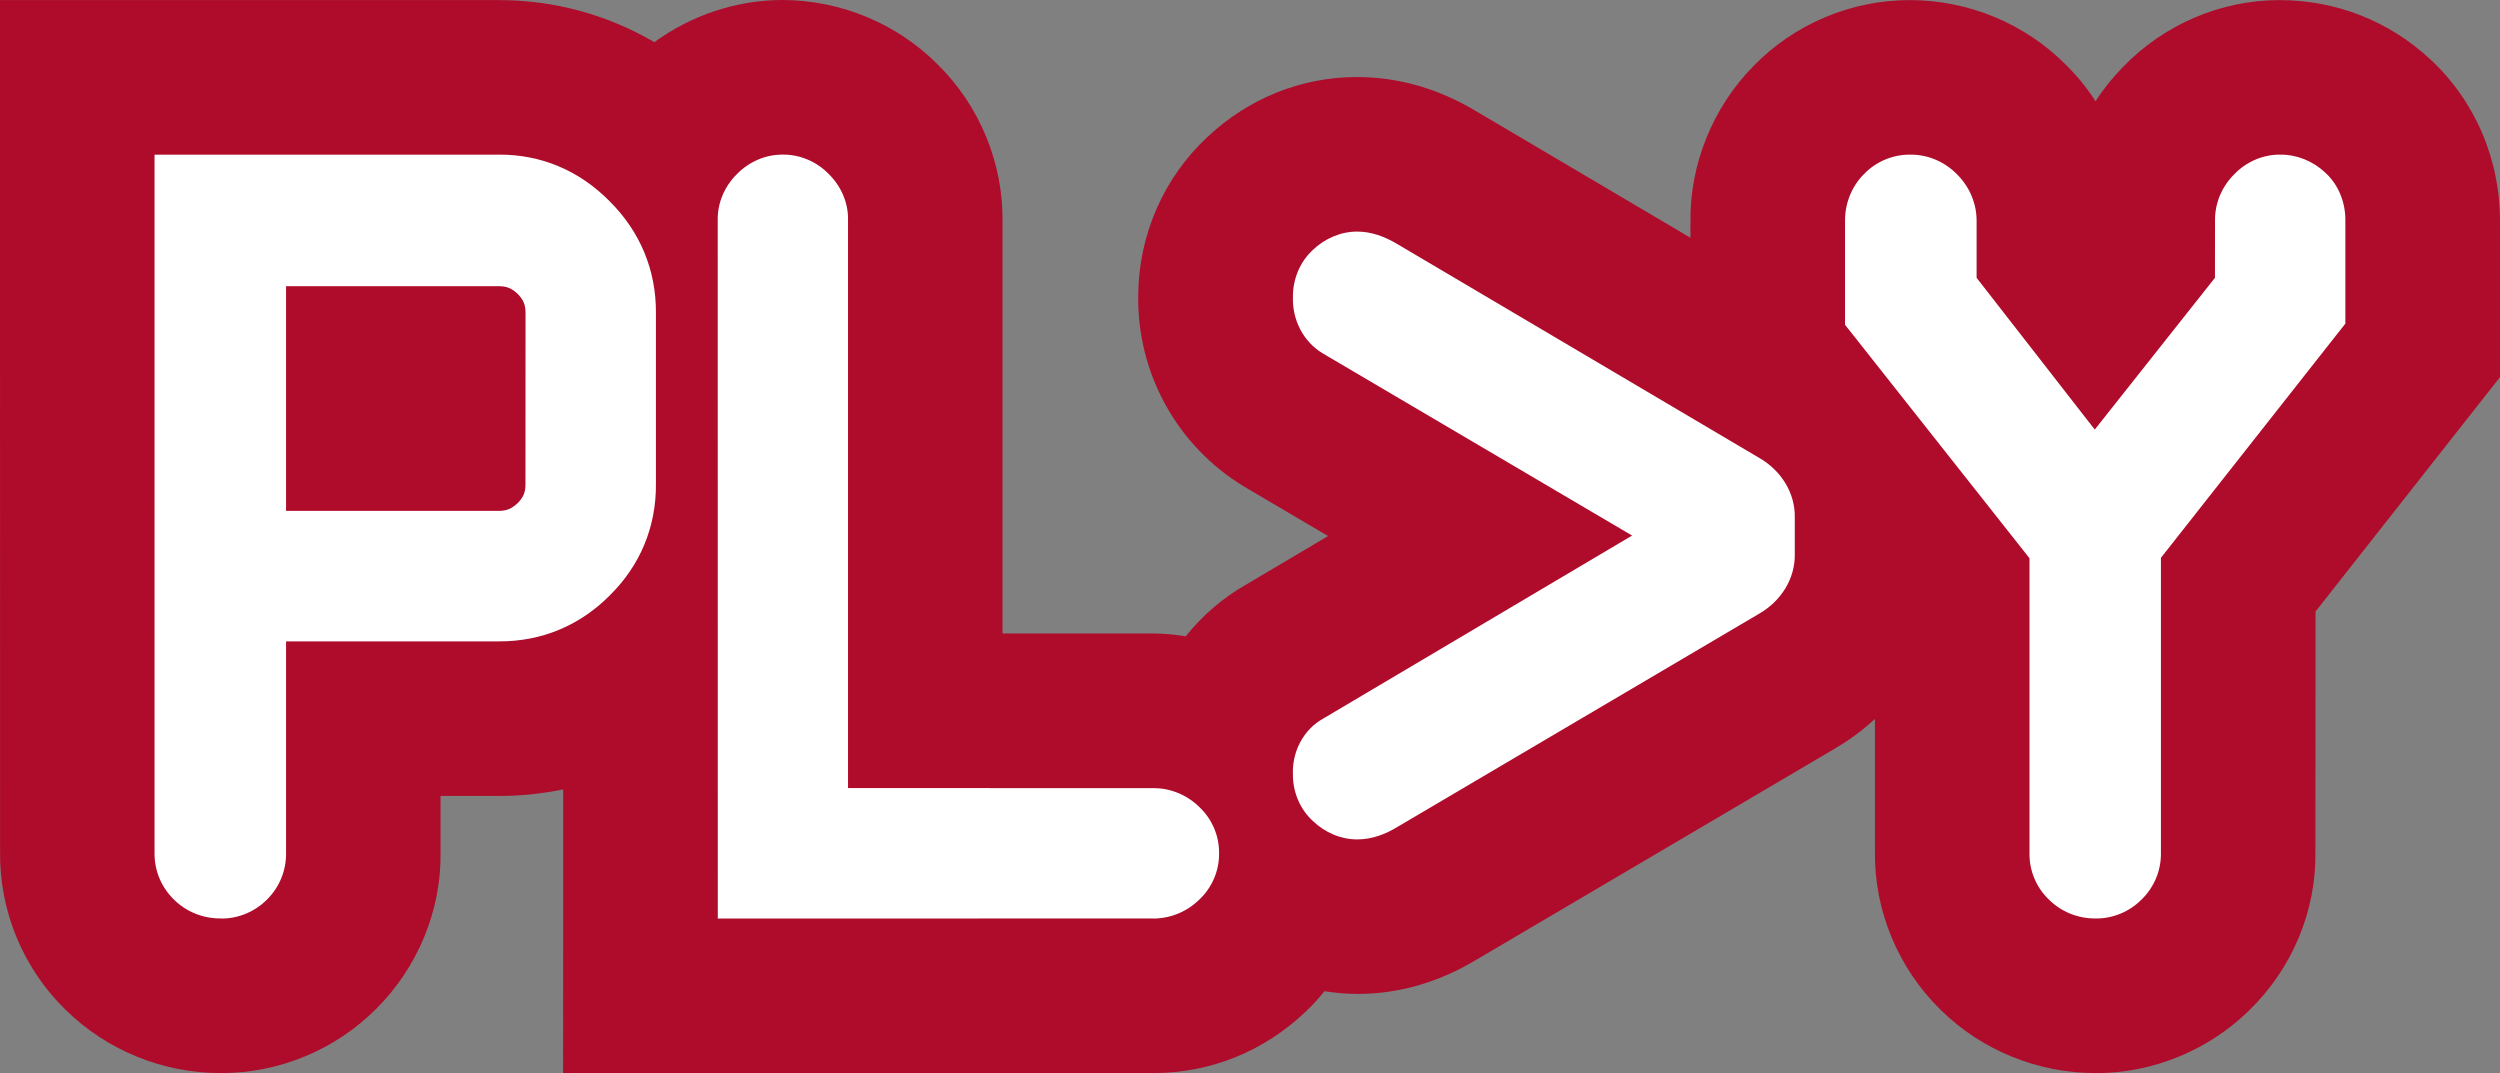
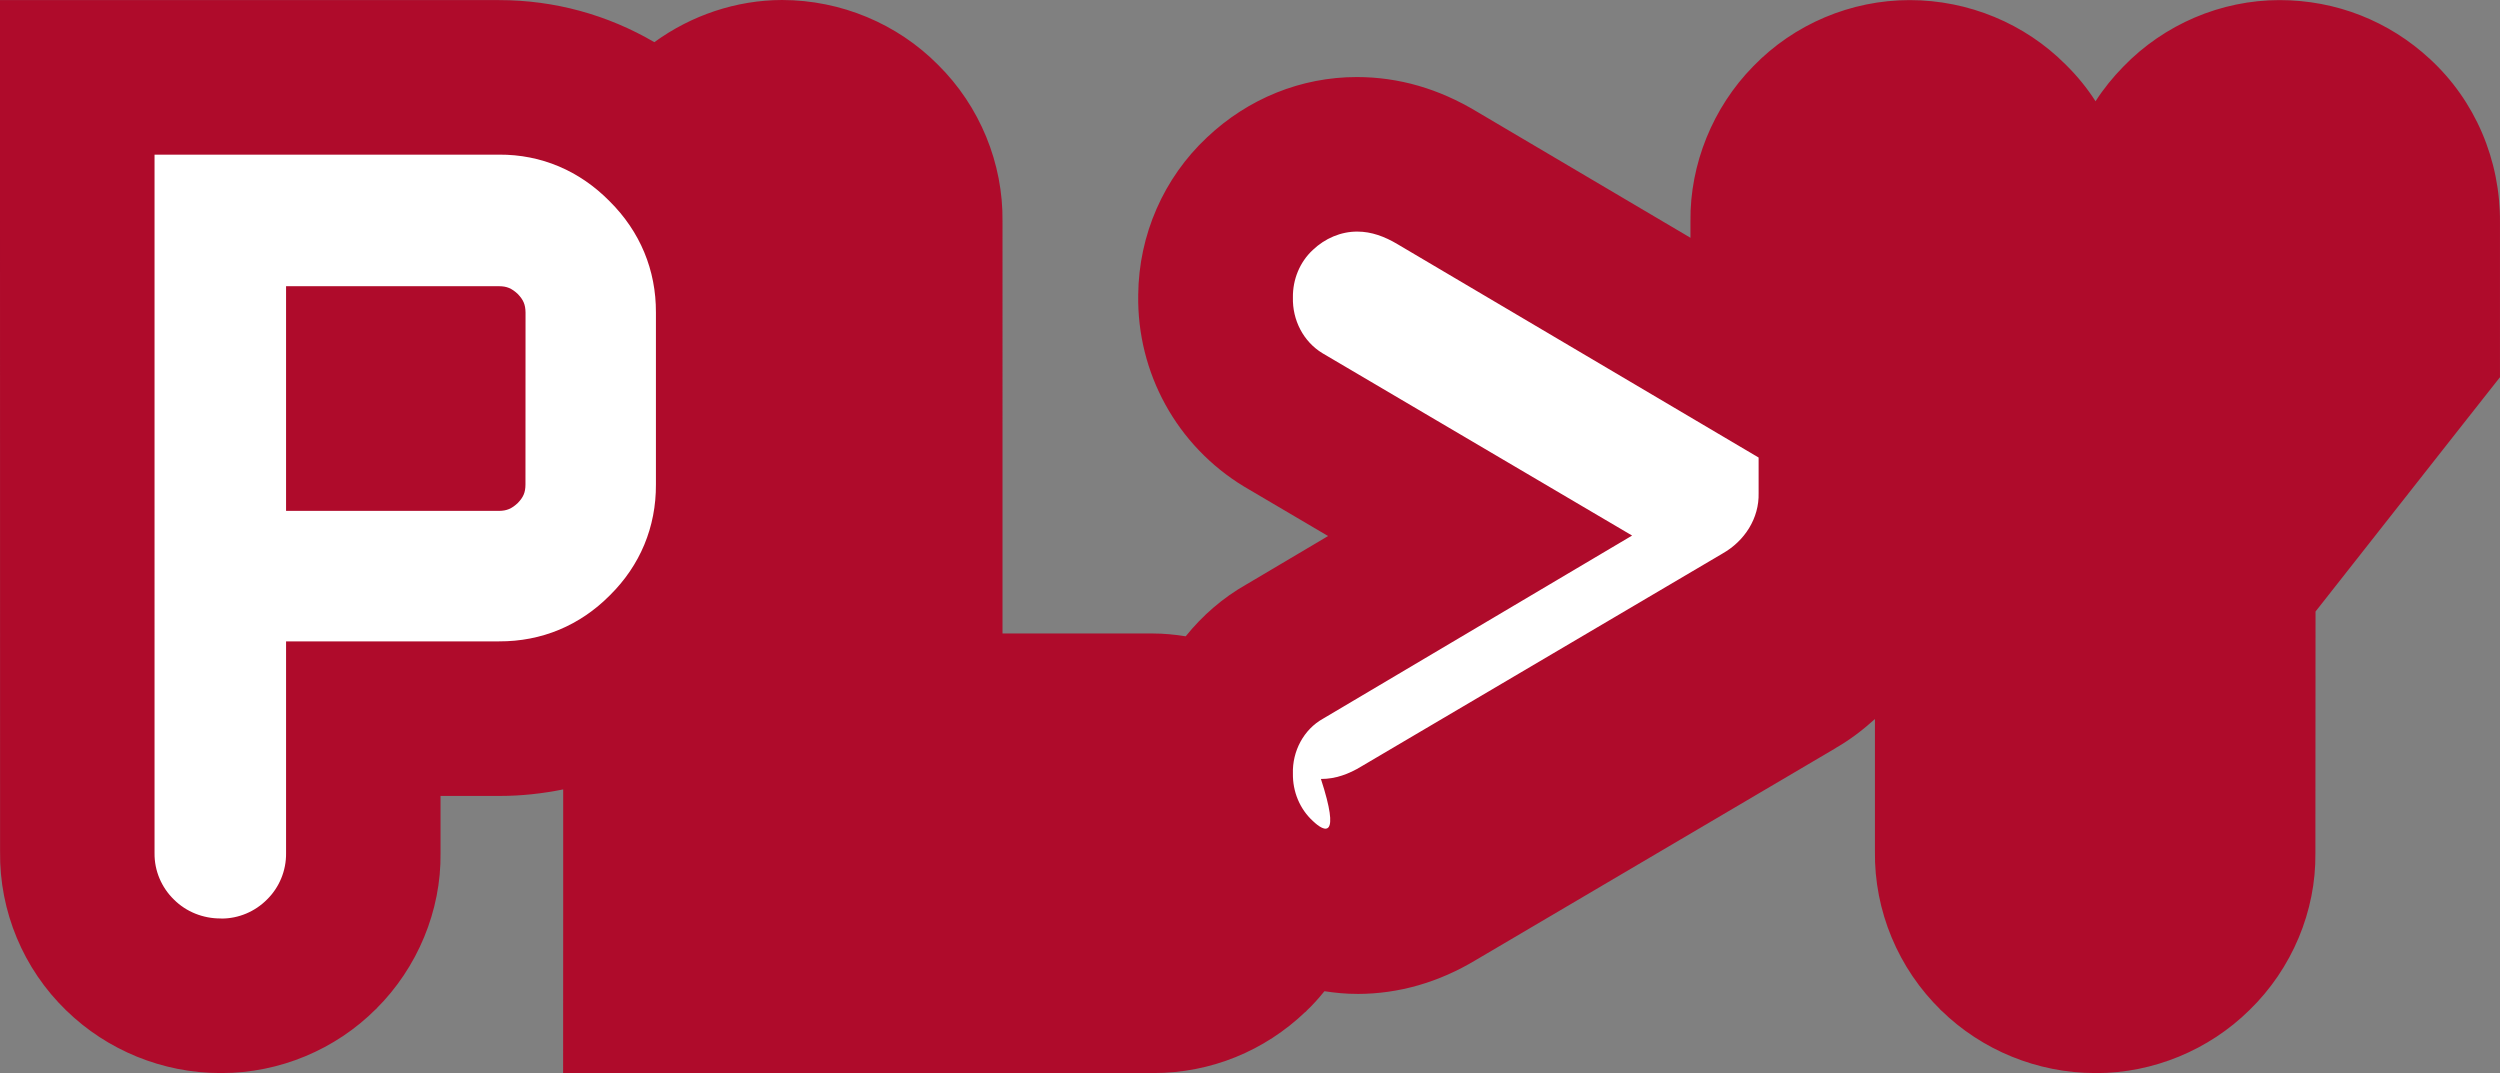
<svg xmlns="http://www.w3.org/2000/svg" version="1.1" id="Livello_1" x="0px" y="0px" viewBox="0 0 103.08 44.246" enable-background="new 0 0 103.08 44.246" xml:space="preserve">
  <rect x="0" y="0" width="103.08" height="44.246" fill="#808080" stroke="none" />
  <g>
    <path fill="#FFFFFF" d="M25.02,15.17c0.273-0.004,0.446-0.075,0.664-0.28c0.199-0.206,0.273-0.372,0.275-0.659l0.003-6.122   c-0.005-0.291-0.079-0.454-0.278-0.663c-0.218-0.203-0.391-0.275-0.664-0.276h-7.585v8H25.02z M15.112,29.682   c-0.623,0.005-1.231-0.234-1.668-0.672c-0.445-0.431-0.699-1.029-0.692-1.648V2.485H25.02c1.502-0.007,2.865,0.573,3.935,1.661   c1.088,1.079,1.656,2.45,1.65,3.963v6.122c0.006,1.514-0.562,2.878-1.637,3.942c-1.067,1.078-2.433,1.649-3.948,1.643h-7.585v7.546   c0.007,0.614-0.238,1.213-0.676,1.643c-0.429,0.434-1.015,0.68-1.619,0.68C15.128,29.685,15.122,29.685,15.112,29.682" />
-     <path fill="#FFFFFF" d="M48.3,31.808l-15.493,0.003L32.805,6.934c-0.009-0.612,0.25-1.205,0.687-1.633   c0.43-0.441,1.024-0.696,1.633-0.69c0.611-0.006,1.205,0.249,1.636,0.693c0.434,0.425,0.697,1.018,0.684,1.63v20.231L48.3,27.168   c0.61-0.009,1.211,0.237,1.648,0.666c0.456,0.426,0.717,1.031,0.709,1.654c0.008,0.62-0.253,1.227-0.709,1.652   c-0.435,0.427-1.024,0.668-1.629,0.671C48.312,31.808,48.308,31.811,48.3,31.808" />
    <path fill="#FFFFFF" d="M53.993,28.335c-0.466-0.426-0.719-1.048-0.709-1.684c-0.025-0.799,0.384-1.574,1.074-1.958l11.003-6.519   l-11.025-6.493c-0.681-0.413-1.072-1.182-1.052-1.984c-0.01-0.639,0.243-1.262,0.709-1.692c0.43-0.411,1-0.659,1.588-0.654   c0.497,0,0.97,0.175,1.425,0.446l12.861,7.598c0.794,0.448,1.31,1.259,1.287,2.153v1.264c0.023,0.894-0.493,1.706-1.287,2.155   l-12.849,7.574c-0.458,0.281-0.937,0.451-1.437,0.451h-0.012C54.983,28.992,54.42,28.745,53.993,28.335" />
-     <path fill="#FFFFFF" d="M80.203,31.136c-0.449-0.425-0.702-1.034-0.692-1.649V18.981l-6.568-8.313V6.972   c-0.004-0.624,0.237-1.232,0.674-1.667c0.427-0.447,1.028-0.7,1.651-0.694c0.62-0.008,1.229,0.255,1.663,0.701   c0.447,0.442,0.702,1.048,0.697,1.666v2.018l4.208,5.404l4.279-5.404l0.002-2.025c-0.01-0.622,0.242-1.222,0.682-1.659   c0.427-0.445,1.02-0.707,1.639-0.701c0.592-0.006,1.171,0.232,1.601,0.638c0.478,0.432,0.728,1.071,0.719,1.722v3.656l-6.567,8.34   v10.514c0.01,0.621-0.244,1.224-0.691,1.654c-0.427,0.43-1.021,0.681-1.634,0.674c-0.005,0.002-0.013,0-0.018,0   C81.233,31.809,80.637,31.571,80.203,31.136" />
    <path fill="#AF0B2B" d="M100.157,2.394c0.012,0.012,0.025,0.025,0.034,0.04c0.012,0.008,0.021,0.015,0.029,0.024L100.157,2.394z    M100.191,2.434c-1.689-1.569-3.878-2.43-6.201-2.43c-2.414,0-4.752,0.999-6.437,2.739c-0.433,0.441-0.819,0.918-1.15,1.432   c-0.348-0.545-0.762-1.052-1.236-1.517c-1.68-1.686-3.999-2.654-6.43-2.654c-2.421,0-4.765,0.992-6.444,2.726   c-1.676,1.703-2.616,4.05-2.592,6.381v0.693L60.906,4.61c-1.576-0.952-3.233-1.433-4.964-1.433c-2.289,0-4.478,0.884-6.171,2.485   c-1.791,1.674-2.818,4.025-2.84,6.492c-0.056,3.212,1.587,6.223,4.361,7.906l3.467,2.042l-3.371,1.997   c-0.977,0.553-1.816,1.288-2.499,2.137c-0.445-0.071-0.903-0.116-1.353-0.116h-6.201V9.139c0.032-2.406-0.935-4.762-2.659-6.468   c-1.682-1.696-4-2.667-6.431-2.671c-1.889,0.004-3.742,0.631-5.265,1.739c-1.923-1.124-4.107-1.735-6.402-1.735H-0.001   l0.004,35.108c-0.032,2.463,0.961,4.841,2.727,6.549c1.683,1.644,3.978,2.583,6.346,2.583h0.061   c2.377,0.002,4.695-0.963,6.37-2.645c1.717-1.702,2.686-4.066,2.657-6.415v-2.366h2.446c0.886,0,1.757-0.096,2.611-0.269v5.325   l-0.003,6.37h24.34c2.357,0,4.577-0.903,6.279-2.535c0.281-0.258,0.53-0.543,0.772-0.839c0.444,0.067,0.886,0.112,1.345,0.11   l0.014,0.002c1.702-0.002,3.35-0.473,4.899-1.407l14.882-8.765l-0.097,0.052c0.604-0.34,1.151-0.759,1.655-1.215v5.449   c-0.035,2.455,0.962,4.842,2.724,6.556c1.678,1.65,3.984,2.592,6.355,2.592l0.052,0.002c2.339,0,4.639-0.948,6.314-2.601   c1.755-1.707,2.744-4.082,2.716-6.464l0.006-9.967l6.234-7.923l1.371-1.738V9.179C103.1,6.593,102.051,4.144,100.191,2.434    M85.161,2.65c0,0.002,0.006,0.008,0.006,0.008c0.006,0,0.012,0.008,0.014,0.008L85.161,2.65z M80.077,41.702   c-0.01-0.015-0.028-0.032-0.046-0.05c-0.02-0.024-0.047-0.043-0.07-0.064L80.077,41.702z M49.715,5.715   c0.016-0.019,0.037-0.034,0.056-0.053c0.009-0.007,0.015-0.017,0.024-0.025L49.715,5.715z M53.91,41.648   c-0.026,0.022-0.049,0.045-0.073,0.061c-0.014,0.015-0.023,0.032-0.035,0.04L53.91,41.648z M15.562,41.55   c-0.023,0.019-0.038,0.032-0.055,0.049c-0.009,0.01-0.017,0.018-0.024,0.029L15.562,41.55z M2.754,41.687   c-0.009-0.009-0.013-0.019-0.024-0.026c-0.015-0.019-0.039-0.033-0.056-0.052L2.754,41.687z" />
    <path fill="#FFFFFF" d="M20.578,21.065c0.316-0.005,0.517-0.087,0.77-0.324c0.23-0.239,0.316-0.431,0.318-0.763l0.003-7.09   c-0.005-0.336-0.091-0.526-0.321-0.768c-0.253-0.234-0.454-0.318-0.77-0.319h-8.783v9.264H20.578z M9.105,37.87   c-0.722,0.006-1.426-0.271-1.932-0.778c-0.515-0.499-0.809-1.192-0.801-1.909V6.376h14.206c1.74-0.009,3.318,0.663,4.558,1.923   c1.259,1.25,1.917,2.838,1.909,4.589v7.09c0.008,1.753-0.65,3.332-1.895,4.564c-1.236,1.249-2.817,1.91-4.572,1.903h-8.783v8.738   c0.008,0.711-0.276,1.405-0.783,1.903c-0.497,0.503-1.175,0.788-1.875,0.788C9.123,37.874,9.117,37.874,9.105,37.87" />
-     <path fill="#FFFFFF" d="M47.536,37.87l-17.94,0.004L29.593,9.067c-0.011-0.71,0.289-1.396,0.795-1.892   c0.498-0.511,1.186-0.806,1.892-0.8c0.707-0.006,1.395,0.289,1.894,0.803c0.502,0.493,0.807,1.179,0.792,1.889v23.426l12.57,0.004   c0.707-0.011,1.402,0.274,1.908,0.772c0.529,0.493,0.831,1.193,0.821,1.914c0.01,0.718-0.292,1.422-0.821,1.914   c-0.503,0.494-1.185,0.773-1.886,0.777C47.55,37.87,47.545,37.874,47.536,37.87" />
-     <path fill="#FFFFFF" d="M54.13,33.849c-0.54-0.494-0.832-1.213-0.821-1.95c-0.029-0.925,0.445-1.823,1.243-2.267l12.742-7.55   l-12.766-7.518c-0.79-0.479-1.243-1.369-1.219-2.298c-0.011-0.739,0.281-1.461,0.821-1.96c0.498-0.475,1.158-0.762,1.839-0.757   c0.576,0,1.123,0.203,1.65,0.517l14.892,8.799c0.92,0.518,1.518,1.458,1.491,2.492v1.465c0.027,1.035-0.571,1.975-1.491,2.495   l-14.878,8.77c-0.53,0.326-1.086,0.523-1.664,0.523h-0.014C55.276,34.61,54.625,34.324,54.13,33.849" />
-     <path fill="#FFFFFF" d="M84.481,37.092c-0.52-0.493-0.812-1.197-0.801-1.909V23.017l-7.606-9.626V9.11   c-0.005-0.722,0.274-1.426,0.78-1.93c0.495-0.518,1.19-0.811,1.912-0.804c0.719-0.009,1.424,0.295,1.926,0.812   c0.518,0.512,0.813,1.213,0.807,1.929v2.337l4.872,6.258l4.956-6.258l0.003-2.346c-0.013-0.719,0.28-1.414,0.789-1.92   c0.494-0.515,1.181-0.819,1.898-0.812c0.686-0.007,1.356,0.268,1.855,0.739c0.553,0.5,0.843,1.24,0.832,1.993v4.235L89.099,23   v12.175c0.011,0.72-0.283,1.418-0.8,1.916c-0.494,0.498-1.182,0.789-1.892,0.78c-0.006,0.003-0.015,0-0.021,0   C85.674,37.871,84.984,37.595,84.481,37.092" />
+     <path fill="#FFFFFF" d="M54.13,33.849c-0.54-0.494-0.832-1.213-0.821-1.95c-0.029-0.925,0.445-1.823,1.243-2.267l12.742-7.55   l-12.766-7.518c-0.79-0.479-1.243-1.369-1.219-2.298c-0.011-0.739,0.281-1.461,0.821-1.96c0.498-0.475,1.158-0.762,1.839-0.757   c0.576,0,1.123,0.203,1.65,0.517l14.892,8.799v1.465c0.027,1.035-0.571,1.975-1.491,2.495   l-14.878,8.77c-0.53,0.326-1.086,0.523-1.664,0.523h-0.014C55.276,34.61,54.625,34.324,54.13,33.849" />
  </g>
</svg>